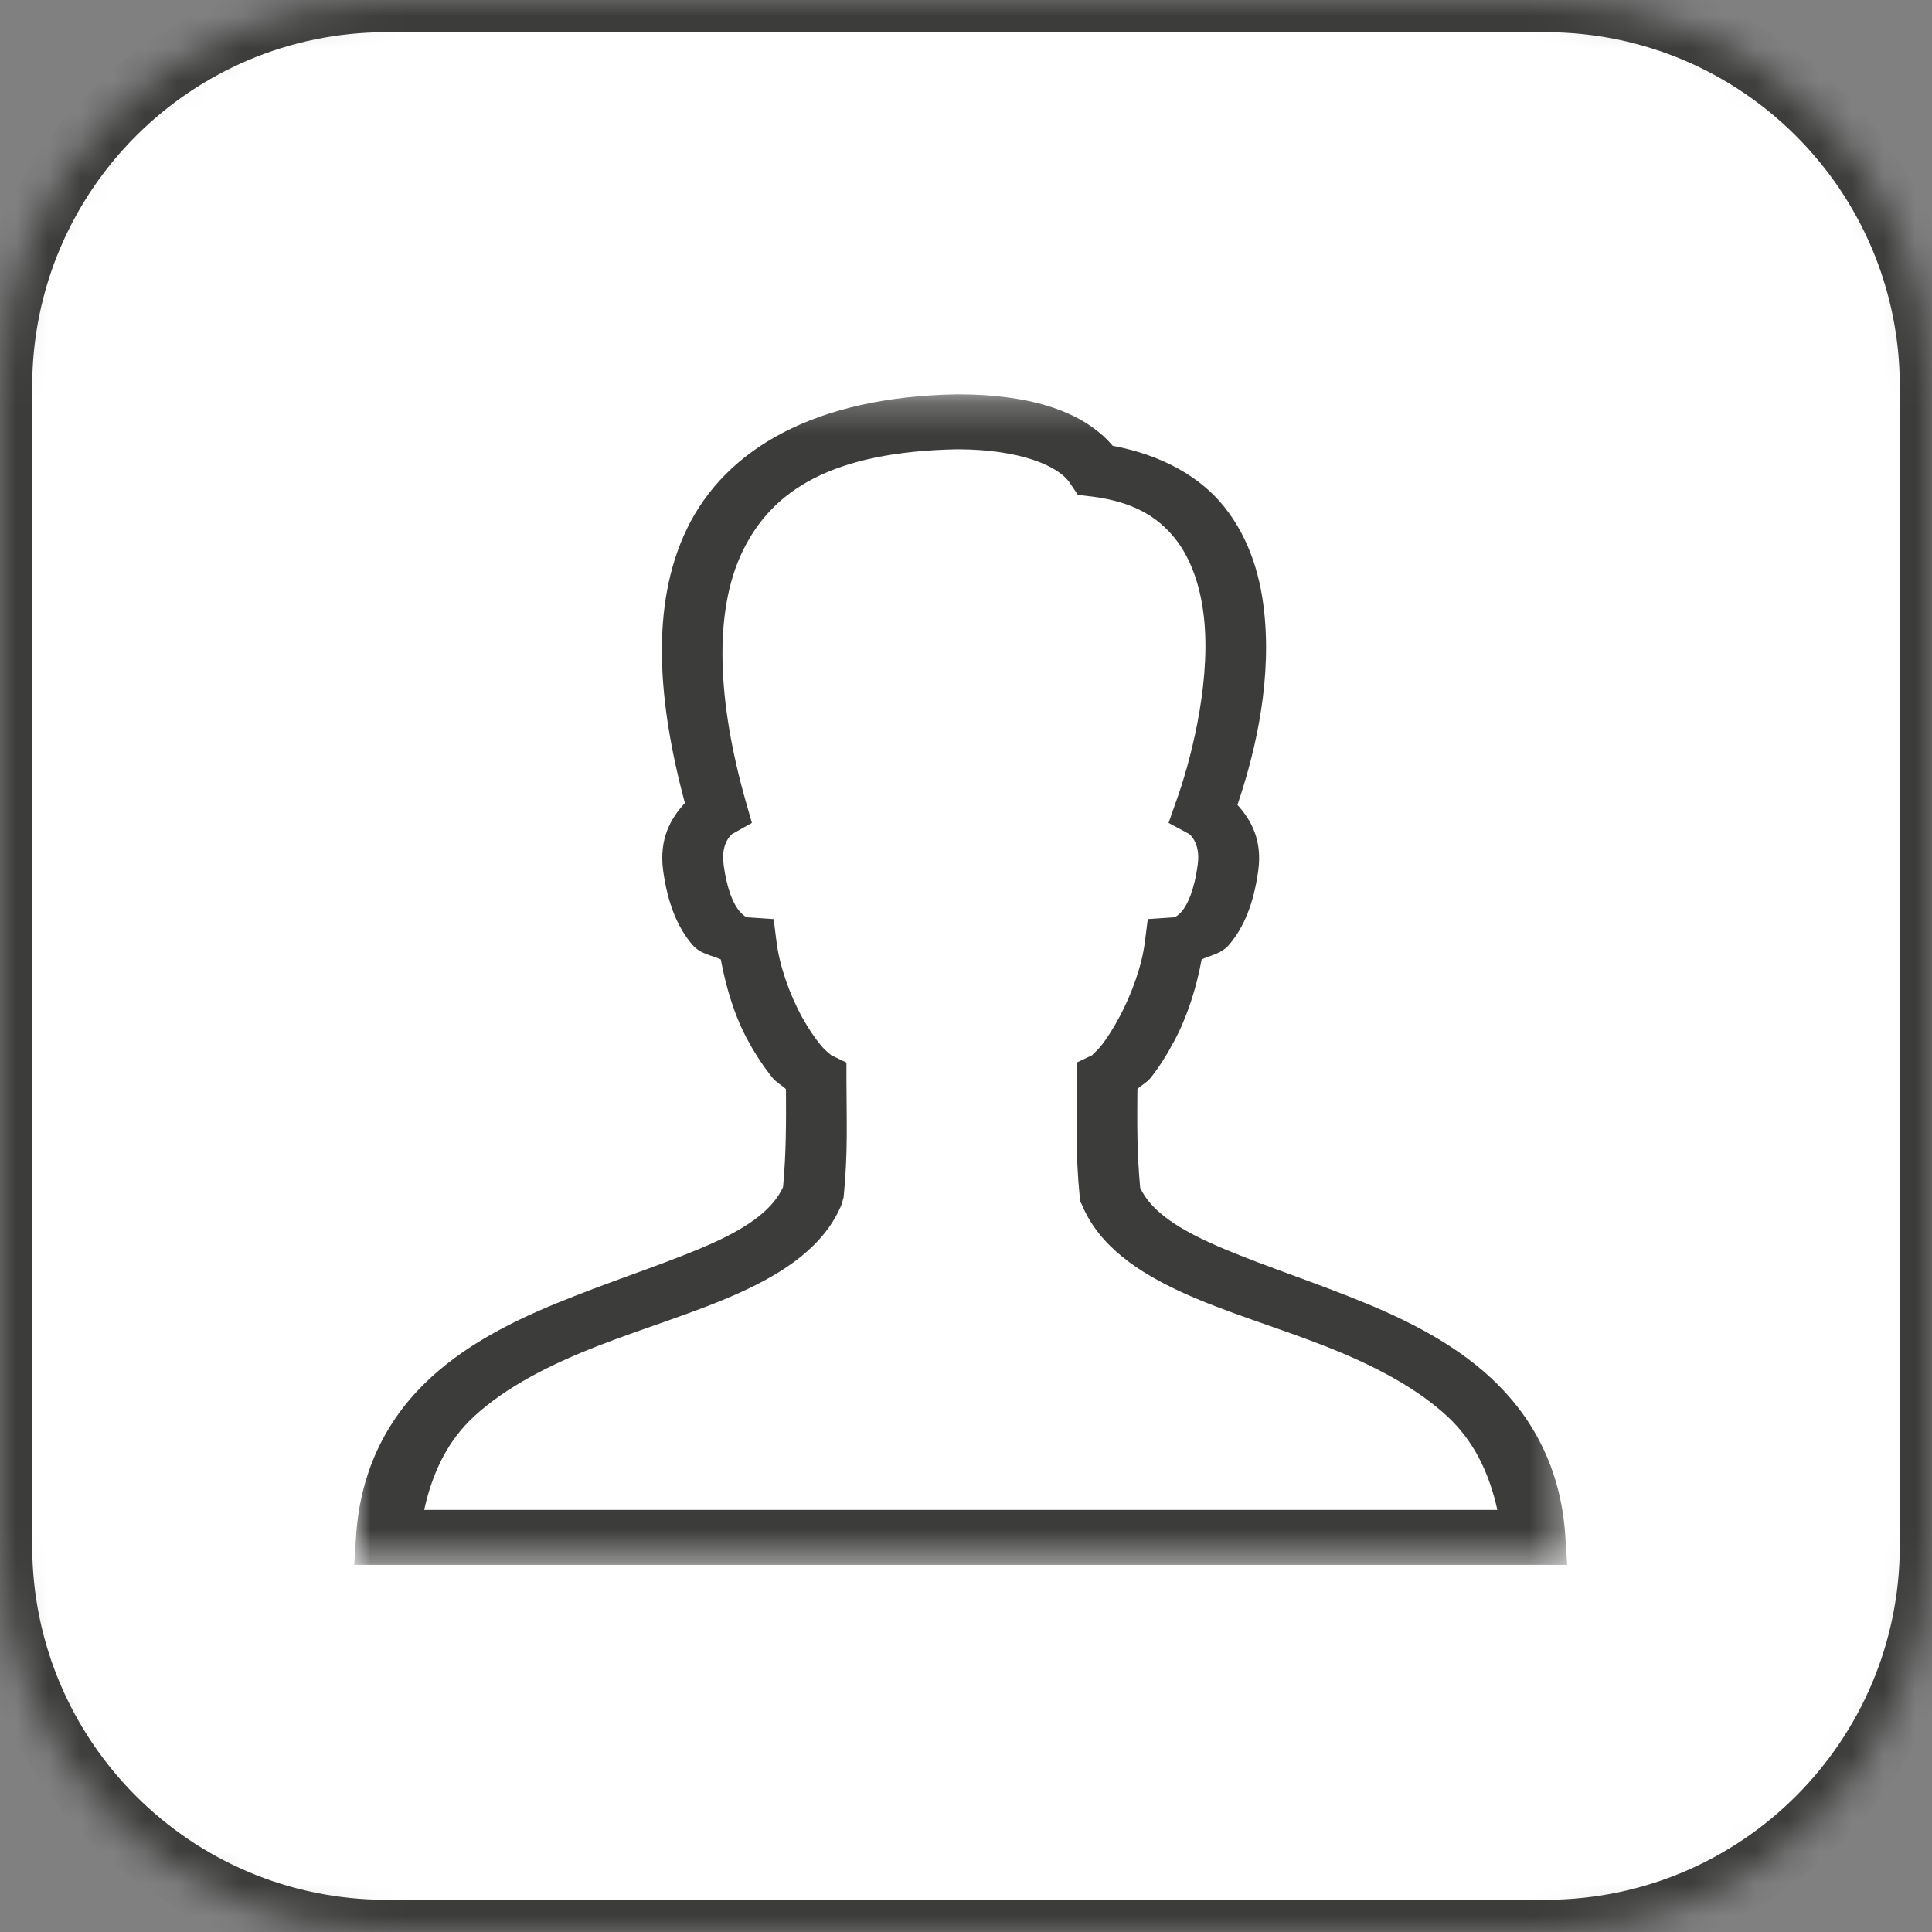
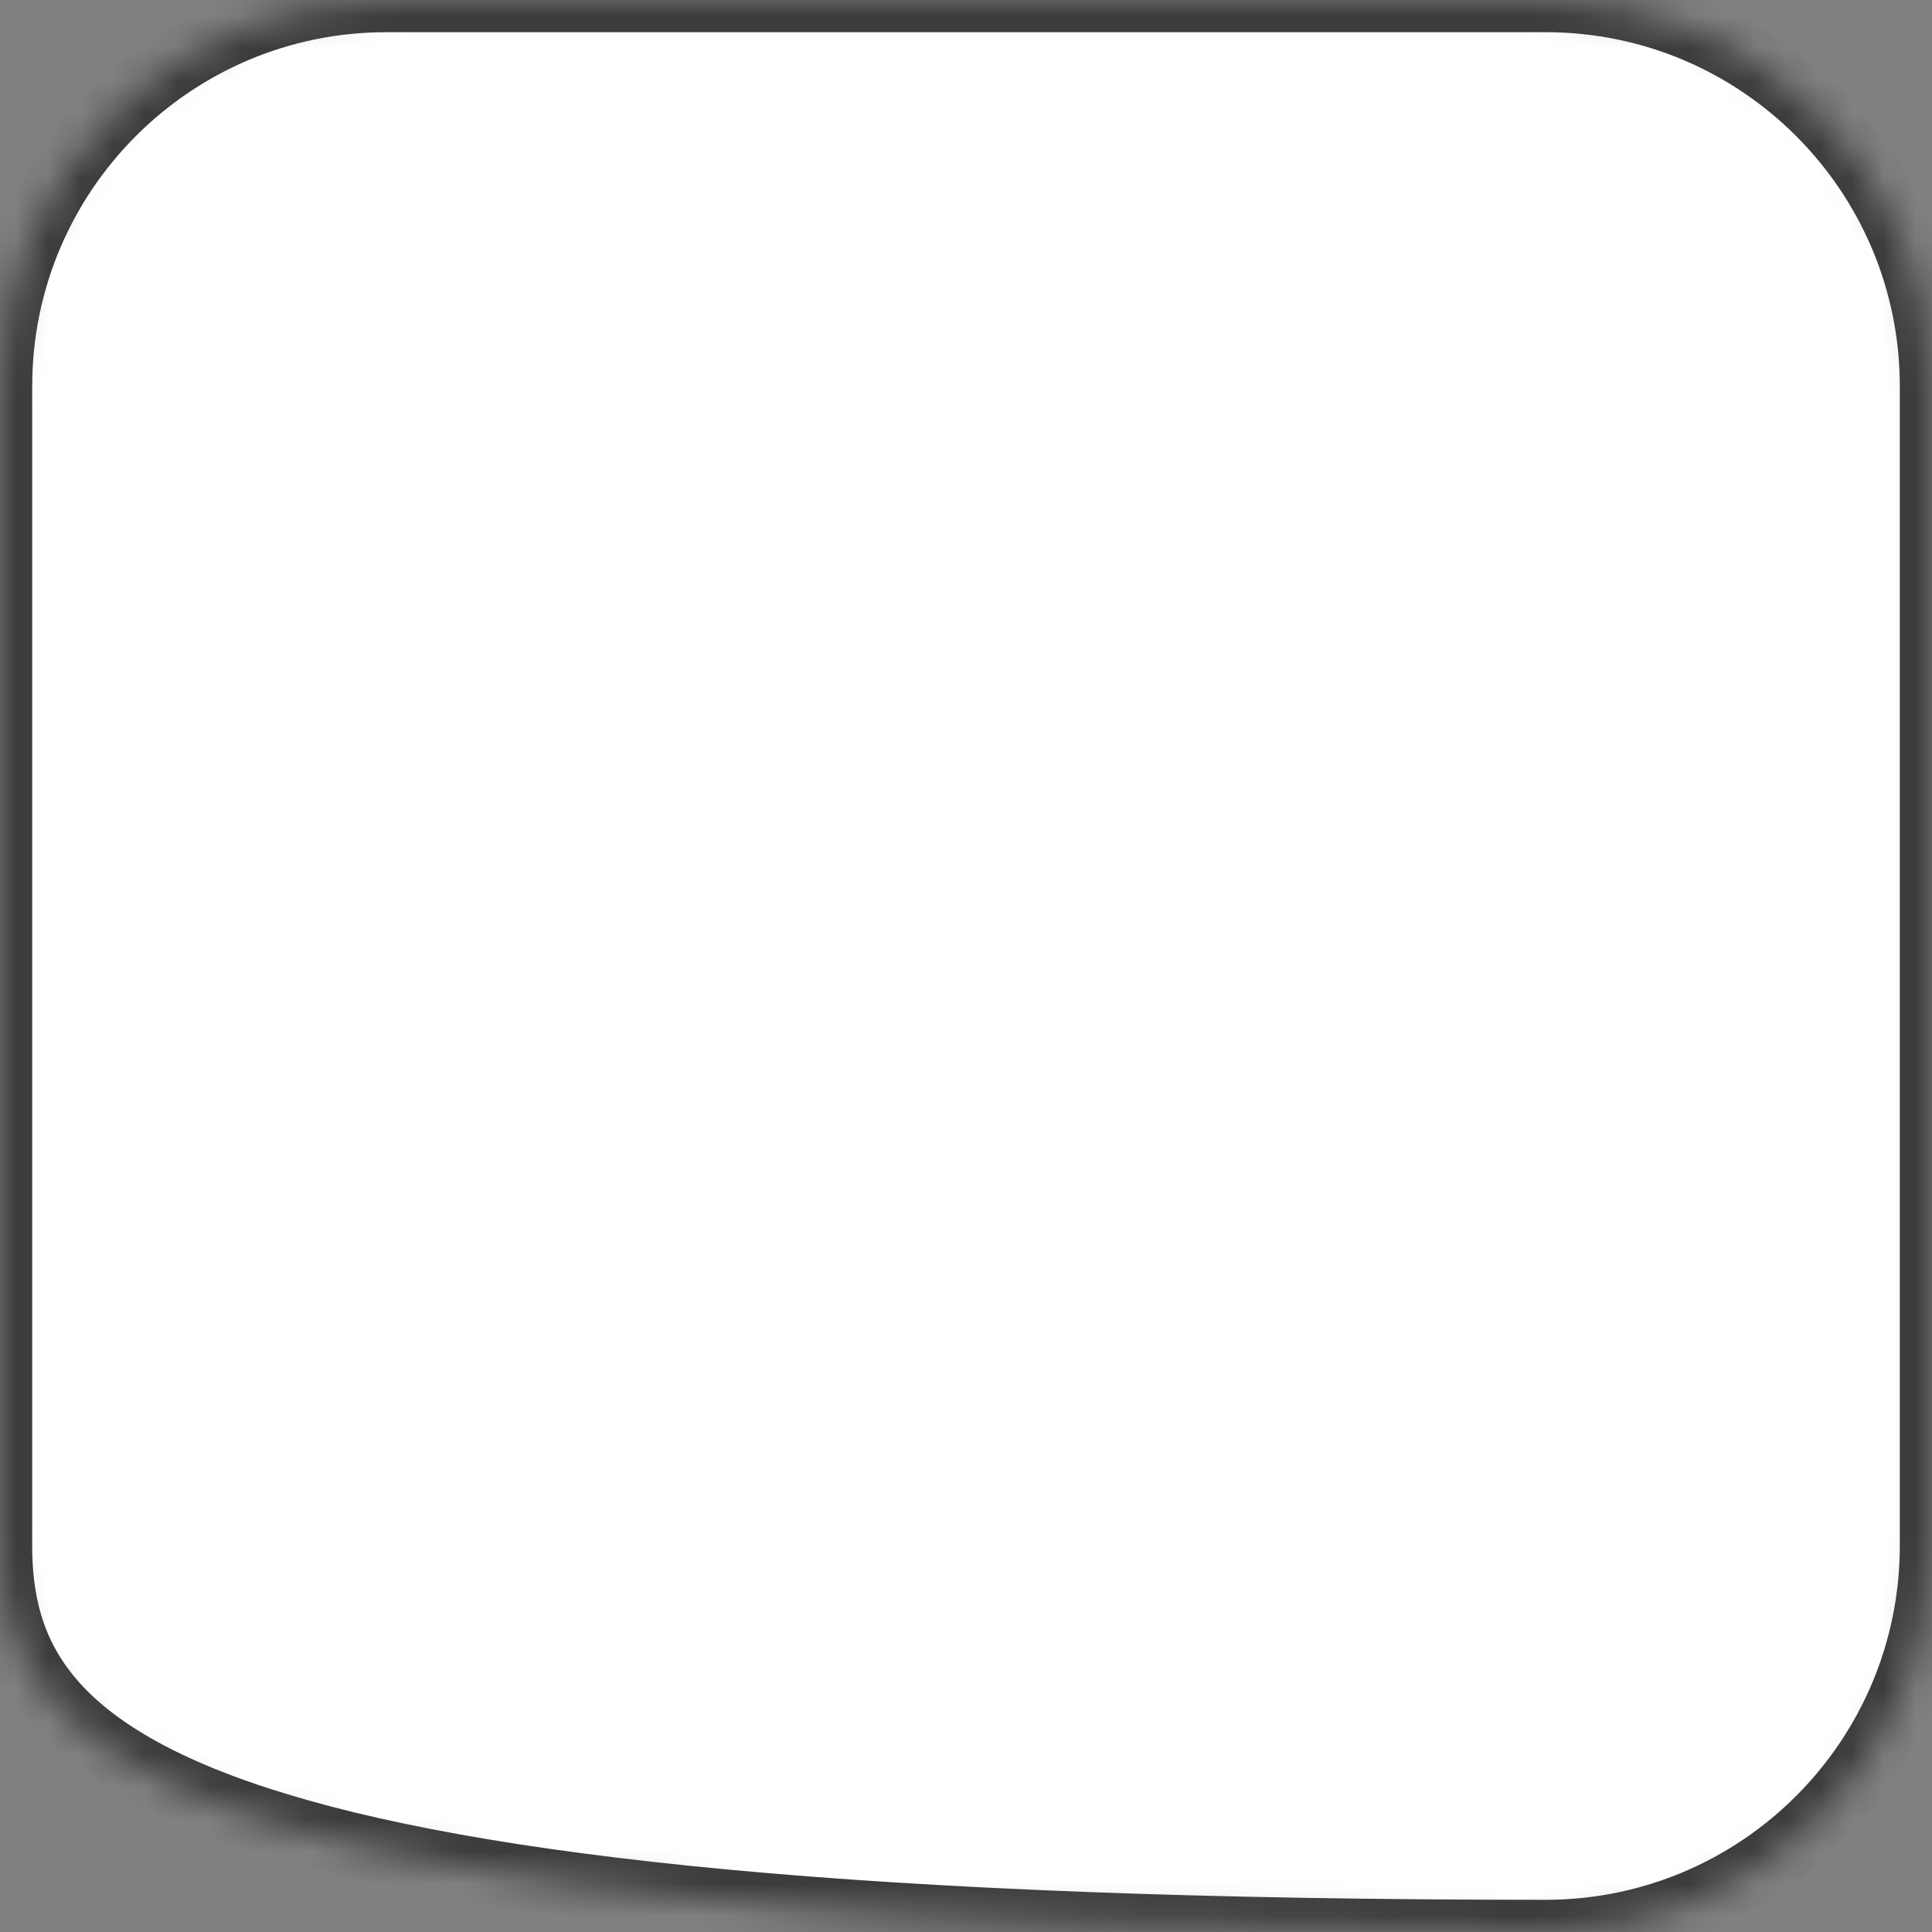
<svg xmlns="http://www.w3.org/2000/svg" xmlns:xlink="http://www.w3.org/1999/xlink" width="60px" height="60px" viewBox="0 0 60 60" version="1.1">
  <rect x="0" y="0" width="60" height="60" fill="#808080" stroke="none" />
  <title>kundendaten_white_passive</title>
  <desc>Created with Sketch.</desc>
  <defs>
-     <path d="M0,11.998 C0,5.372 5.377,0 11.998,0 L48.002,0 C54.628,0 60,5.377 60,11.998 L60,48.002 C60,54.628 54.623,60 48.002,60 L11.998,60 C5.372,60 0,54.623 0,48.002 L0,11.998 Z" id="path-1" />
+     <path d="M0,11.998 C0,5.372 5.377,0 11.998,0 L48.002,0 C54.628,0 60,5.377 60,11.998 L60,48.002 C60,54.628 54.623,60 48.002,60 C5.372,60 0,54.623 0,48.002 L0,11.998 Z" id="path-1" />
    <mask id="mask-2" maskContentUnits="userSpaceOnUse" maskUnits="objectBoundingBox" x="0" y="0" width="60" height="60" fill="white">
      <use xlink:href="#path-1" />
    </mask>
-     <polygon id="path-3" points="37.671 36.599 0 36.599 0 0.247 37.671 0.247" />
  </defs>
  <g id="Welcome" stroke="none" stroke-width="1" fill="none" fill-rule="evenodd">
    <g id="Produktauswahl-Info-Button-geschlossen-Copy" transform="translate(-279, -740)">
      <g id="kundendaten_white_passive" transform="translate(279, 740)">
        <g id="Group-3-Copy-14" stroke="#3C3C3B" stroke-width="2" fill="#FFFFFF">
          <use id="Rectangle-4-Copy" mask="url(#mask-2)" xlink:href="#path-1" />
        </g>
        <g id="Page-1" transform="translate(11, 12)">
          <mask id="mask-4" fill="white">
            <use xlink:href="#path-3" />
          </mask>
          <g id="Clip-2" />
          <path d="M18.747,1.954 L18.776,1.954 C20.667,1.961 21.892,2.465 22.24,3.021 L22.474,3.368 L22.914,3.421 C24.219,3.587 24.966,4.065 25.496,4.728 C26.022,5.393 26.318,6.318 26.406,7.342 C26.582,9.388 25.932,11.771 25.525,12.889 L25.291,13.556 L25.936,13.903 C25.895,13.879 26.292,14.127 26.198,14.836 C26.089,15.674 25.87,16.107 25.701,16.303 C25.531,16.499 25.443,16.488 25.435,16.49 L24.645,16.543 L24.557,17.236 C24.471,17.974 24.145,18.874 23.765,19.583 C23.575,19.937 23.38,20.247 23.208,20.462 C23.036,20.679 22.854,20.8 22.946,20.757 L22.445,20.995 L22.445,21.504 C22.445,22.738 22.39,23.753 22.533,25.184 L22.533,25.291 L22.592,25.397 C23.128,26.706 24.368,27.522 25.731,28.145 C27.094,28.765 28.661,29.22 30.131,29.798 C31.602,30.374 32.95,31.066 33.947,31.985 C34.737,32.718 35.236,33.683 35.502,34.892 L2.173,34.892 C2.437,33.683 2.932,32.716 3.726,31.985 C4.727,31.064 6.092,30.374 7.571,29.798 C9.048,29.222 10.603,28.765 11.972,28.146 C13.339,27.526 14.602,26.71 15.14,25.397 L15.167,25.293 L15.199,25.186 C15.341,23.755 15.287,22.741 15.287,21.504 L15.287,20.999 L14.786,20.757 C14.872,20.798 14.671,20.68 14.493,20.463 C14.315,20.247 14.1,19.937 13.906,19.583 C13.517,18.876 13.2,17.967 13.114,17.236 L13.026,16.543 L12.234,16.49 C12.224,16.49 12.138,16.499 11.97,16.303 C11.799,16.107 11.58,15.674 11.471,14.836 C11.377,14.127 11.776,13.879 11.735,13.903 L12.351,13.556 L12.175,12.941 C11.291,9.849 11.138,7.038 12.058,5.128 C12.975,3.222 14.843,2.025 18.747,1.953 L18.747,1.954 Z M18.719,0.247 C14.332,0.32 11.532,1.933 10.327,4.435 C9.183,6.819 9.437,9.827 10.27,12.942 C9.822,13.419 9.468,14.059 9.593,15.023 C9.734,16.072 10.051,16.817 10.505,17.343 C10.753,17.631 11.082,17.658 11.385,17.795 C11.551,18.689 11.823,19.583 12.236,20.33 C12.47,20.759 12.734,21.155 12.996,21.477 C13.114,21.619 13.284,21.705 13.409,21.824 C13.413,22.876 13.419,23.755 13.319,24.864 C13.014,25.533 12.302,26.073 11.148,26.598 C9.955,27.138 8.404,27.638 6.836,28.253 C5.269,28.865 3.652,29.611 2.376,30.785 C1.099,31.958 0.199,33.567 0.059,35.692 L0,36.599 L37.671,36.599 L37.612,35.692 C37.472,33.569 36.564,31.958 35.293,30.785 C34.023,29.611 32.426,28.865 30.863,28.251 C29.302,27.638 27.767,27.138 26.582,26.596 C25.441,26.078 24.722,25.552 24.409,24.889 C24.307,23.765 24.315,22.885 24.323,21.822 C24.446,21.701 24.616,21.621 24.731,21.477 C24.99,21.155 25.238,20.759 25.467,20.33 C25.868,19.583 26.155,18.685 26.318,17.796 C26.611,17.658 26.926,17.624 27.168,17.343 C27.62,16.817 27.937,16.072 28.078,15.021 C28.201,14.089 27.859,13.472 27.43,12.996 C27.89,11.641 28.475,9.454 28.281,7.207 C28.178,5.982 27.831,4.758 27.022,3.741 C26.28,2.808 25.076,2.127 23.558,1.846 C22.572,0.685 20.794,0.247 18.747,0.247 L18.719,0.247 Z" id="Fill-1" fill="#3C3C3B" mask="url(#mask-4)" />
        </g>
      </g>
    </g>
  </g>
</svg>